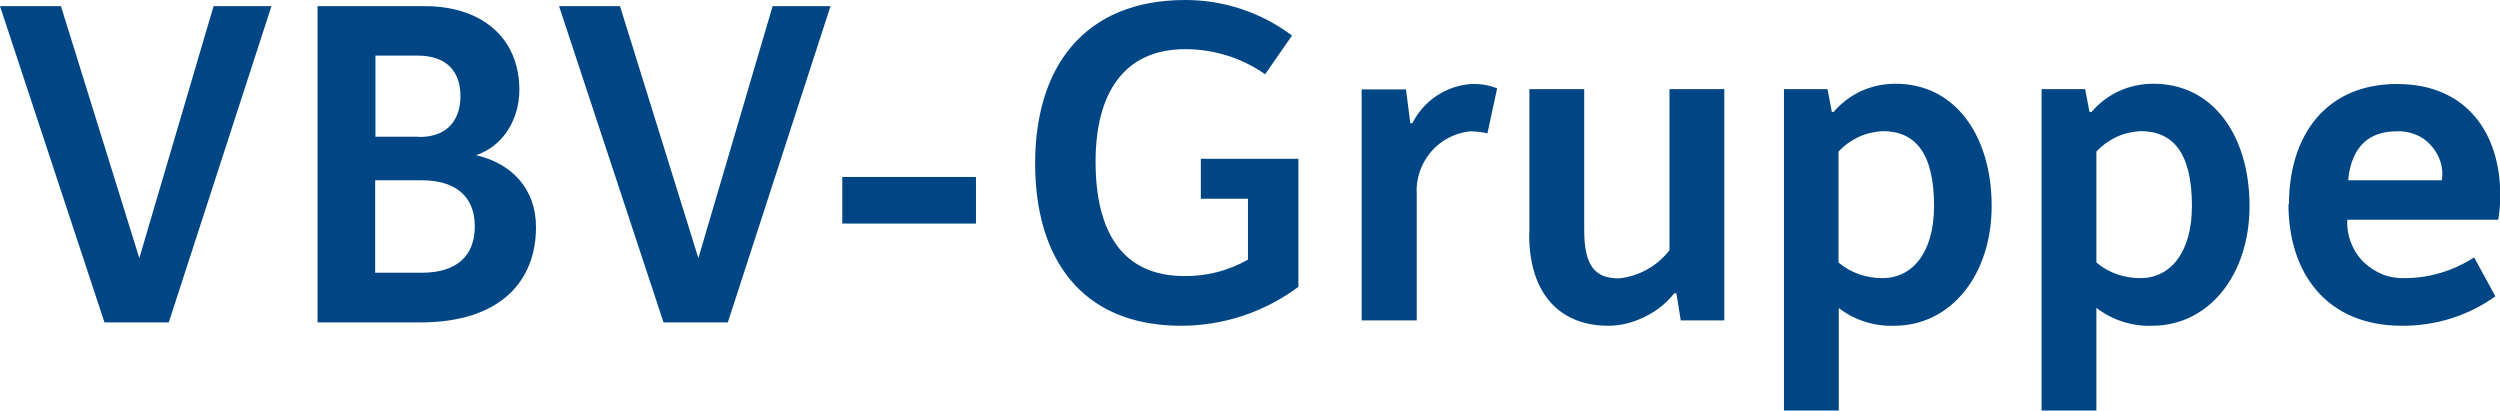
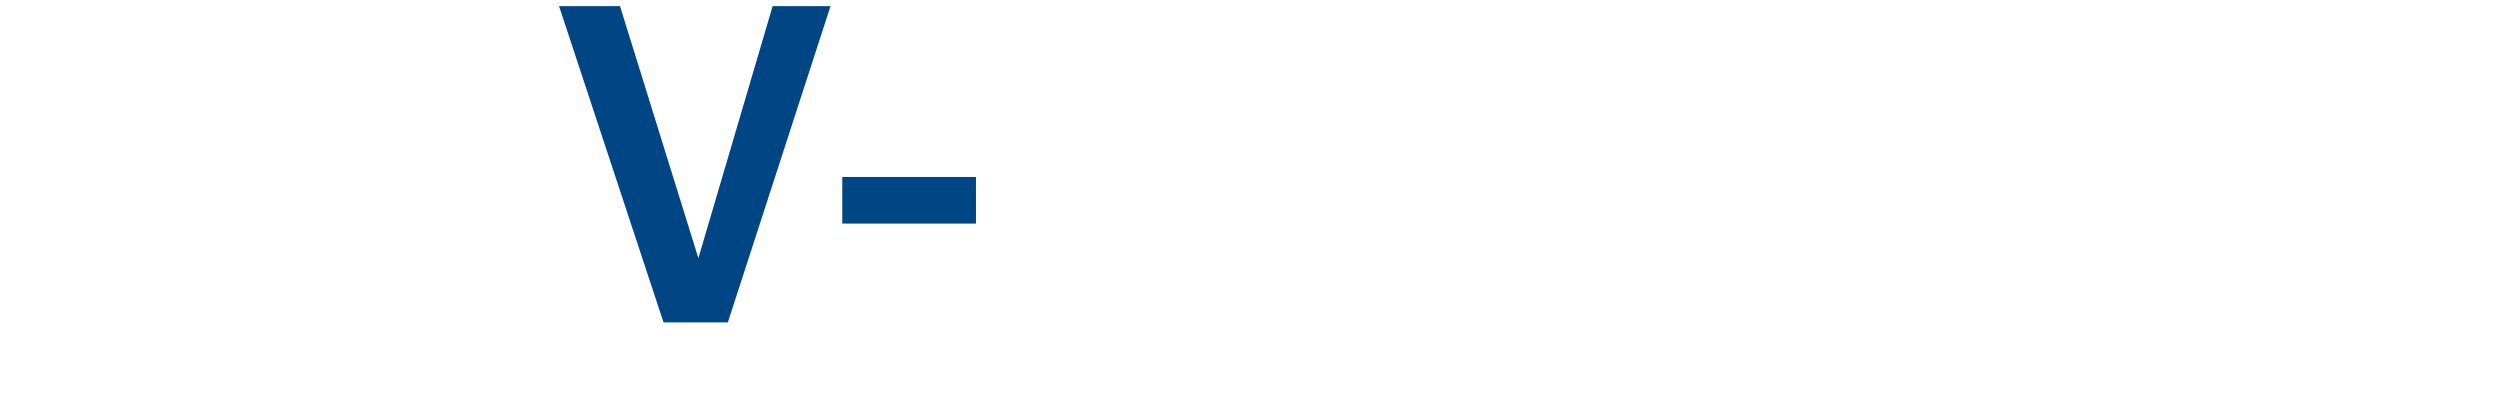
<svg xmlns="http://www.w3.org/2000/svg" id="Ebene_1" viewBox="0 0 97.62 16.03">
  <defs>
    <style>.cls-1{fill:#004685;}</style>
  </defs>
-   <path class="cls-1" d="M40.42,6.38c0,3.73,1.82,6.34,5.7,6.34,1.65,0,3.25-.53,4.58-1.52v-5h-3.81v1.56h1.84v2.38c-.76.43-1.61.65-2.48.64-2.37,0-3.47-1.65-3.47-4.47,0-2.63,1.08-4.39,3.5-4.39,1.12,0,2.21.34,3.12.98l1.05-1.51C49.26.49,47.79,0,46.29,0,42.32,0,40.42,2.63,40.42,6.38ZM53.18,12.51h2.14v-4.92c-.04-.6.16-1.18.54-1.64.38-.46.93-.75,1.52-.82.24,0,.47.02.7.08l.38-1.76c-.32-.13-.66-.18-1-.17-.49.03-.95.19-1.36.46-.41.27-.73.64-.95,1.07h-.08l-.17-1.32h-1.73v9.03ZM59.71,9.14c0,2.44,1.29,3.58,3.09,3.58.5,0,.98-.13,1.43-.35.45-.22.84-.53,1.15-.92h.08l.17,1.06h1.7V3.48h-2.14v6.29c-.24.31-.53.56-.87.75-.34.19-.71.31-1.1.35-.93,0-1.36-.47-1.36-1.89V3.48h-2.14v5.66ZM71.79,12.02c.62.48,1.39.73,2.18.7,2.2,0,3.8-1.97,3.8-4.68s-1.4-4.77-3.75-4.77c-.46,0-.91.09-1.33.28-.42.19-.79.47-1.09.82h-.07l-.17-.89h-1.7v12.55h2.14v-4.01ZM71.79,10.26v-4.34c.22-.24.49-.43.78-.57.3-.14.62-.21.94-.23,1.29,0,2.01.87,2.01,2.92,0,1.86-.87,2.82-2.01,2.82-.63,0-1.24-.2-1.72-.61M81.86,12.02c.62.48,1.39.73,2.18.7,2.2,0,3.8-1.97,3.8-4.68s-1.4-4.77-3.75-4.77c-.46,0-.91.09-1.33.28-.42.19-.79.47-1.09.82h-.08l-.17-.89h-1.7v12.55h2.14v-4.01ZM81.86,10.26v-4.34c.22-.24.49-.43.78-.57.3-.14.62-.21.94-.23,1.29,0,2.01.87,2.01,2.92,0,1.86-.87,2.82-2.01,2.82-.63,0-1.24-.2-1.72-.61M89.36,7.97c0,2.69,1.48,4.75,4.43,4.75,1.31.01,2.59-.39,3.65-1.15l-.83-1.52c-.8.52-1.72.8-2.67.81-.3.01-.61-.03-.89-.14-.28-.11-.54-.28-.76-.49-.22-.22-.38-.47-.49-.76-.11-.28-.16-.59-.14-.89h5.89c.06-.32.08-.64.08-.97,0-2.33-1.25-4.33-4.03-4.33s-4.22,2.01-4.22,4.7M91.69,7.04c.13-1.4.91-1.91,1.86-1.91.25-.02.5.02.74.11.24.09.45.23.62.42.17.18.3.4.38.64.08.24.1.49.06.74h-3.66Z" />
-   <path class="cls-1" d="M0,.24h2.38l3.06,9.84L8.34.24h2.26l-4.01,12.35h-2.51L0,.24Z" />
-   <path class="cls-1" d="M12.39.24h4.2c2.2,0,3.69,1.22,3.69,3.27,0,1.08-.57,2.17-1.69,2.55,1.39.32,2.34,1.31,2.34,2.81,0,2.11-1.39,3.72-4.52,3.72h-4.01V.24ZM16.36,5.35c1.2,0,1.62-.76,1.62-1.6,0-.91-.49-1.58-1.69-1.58h-1.63v3.17h1.71ZM16.47,10.65c1.33,0,2.07-.63,2.07-1.81s-.76-1.8-2.07-1.8h-1.82v3.61h1.82Z" />
  <path class="cls-1" d="M21.83.24h2.38l3.06,9.84L30.17.24h2.26l-4.01,12.35h-2.51L21.83.24Z" />
  <path class="cls-1" d="M32.89,6.91h5.22v1.82h-5.22v-1.82Z" />
</svg>